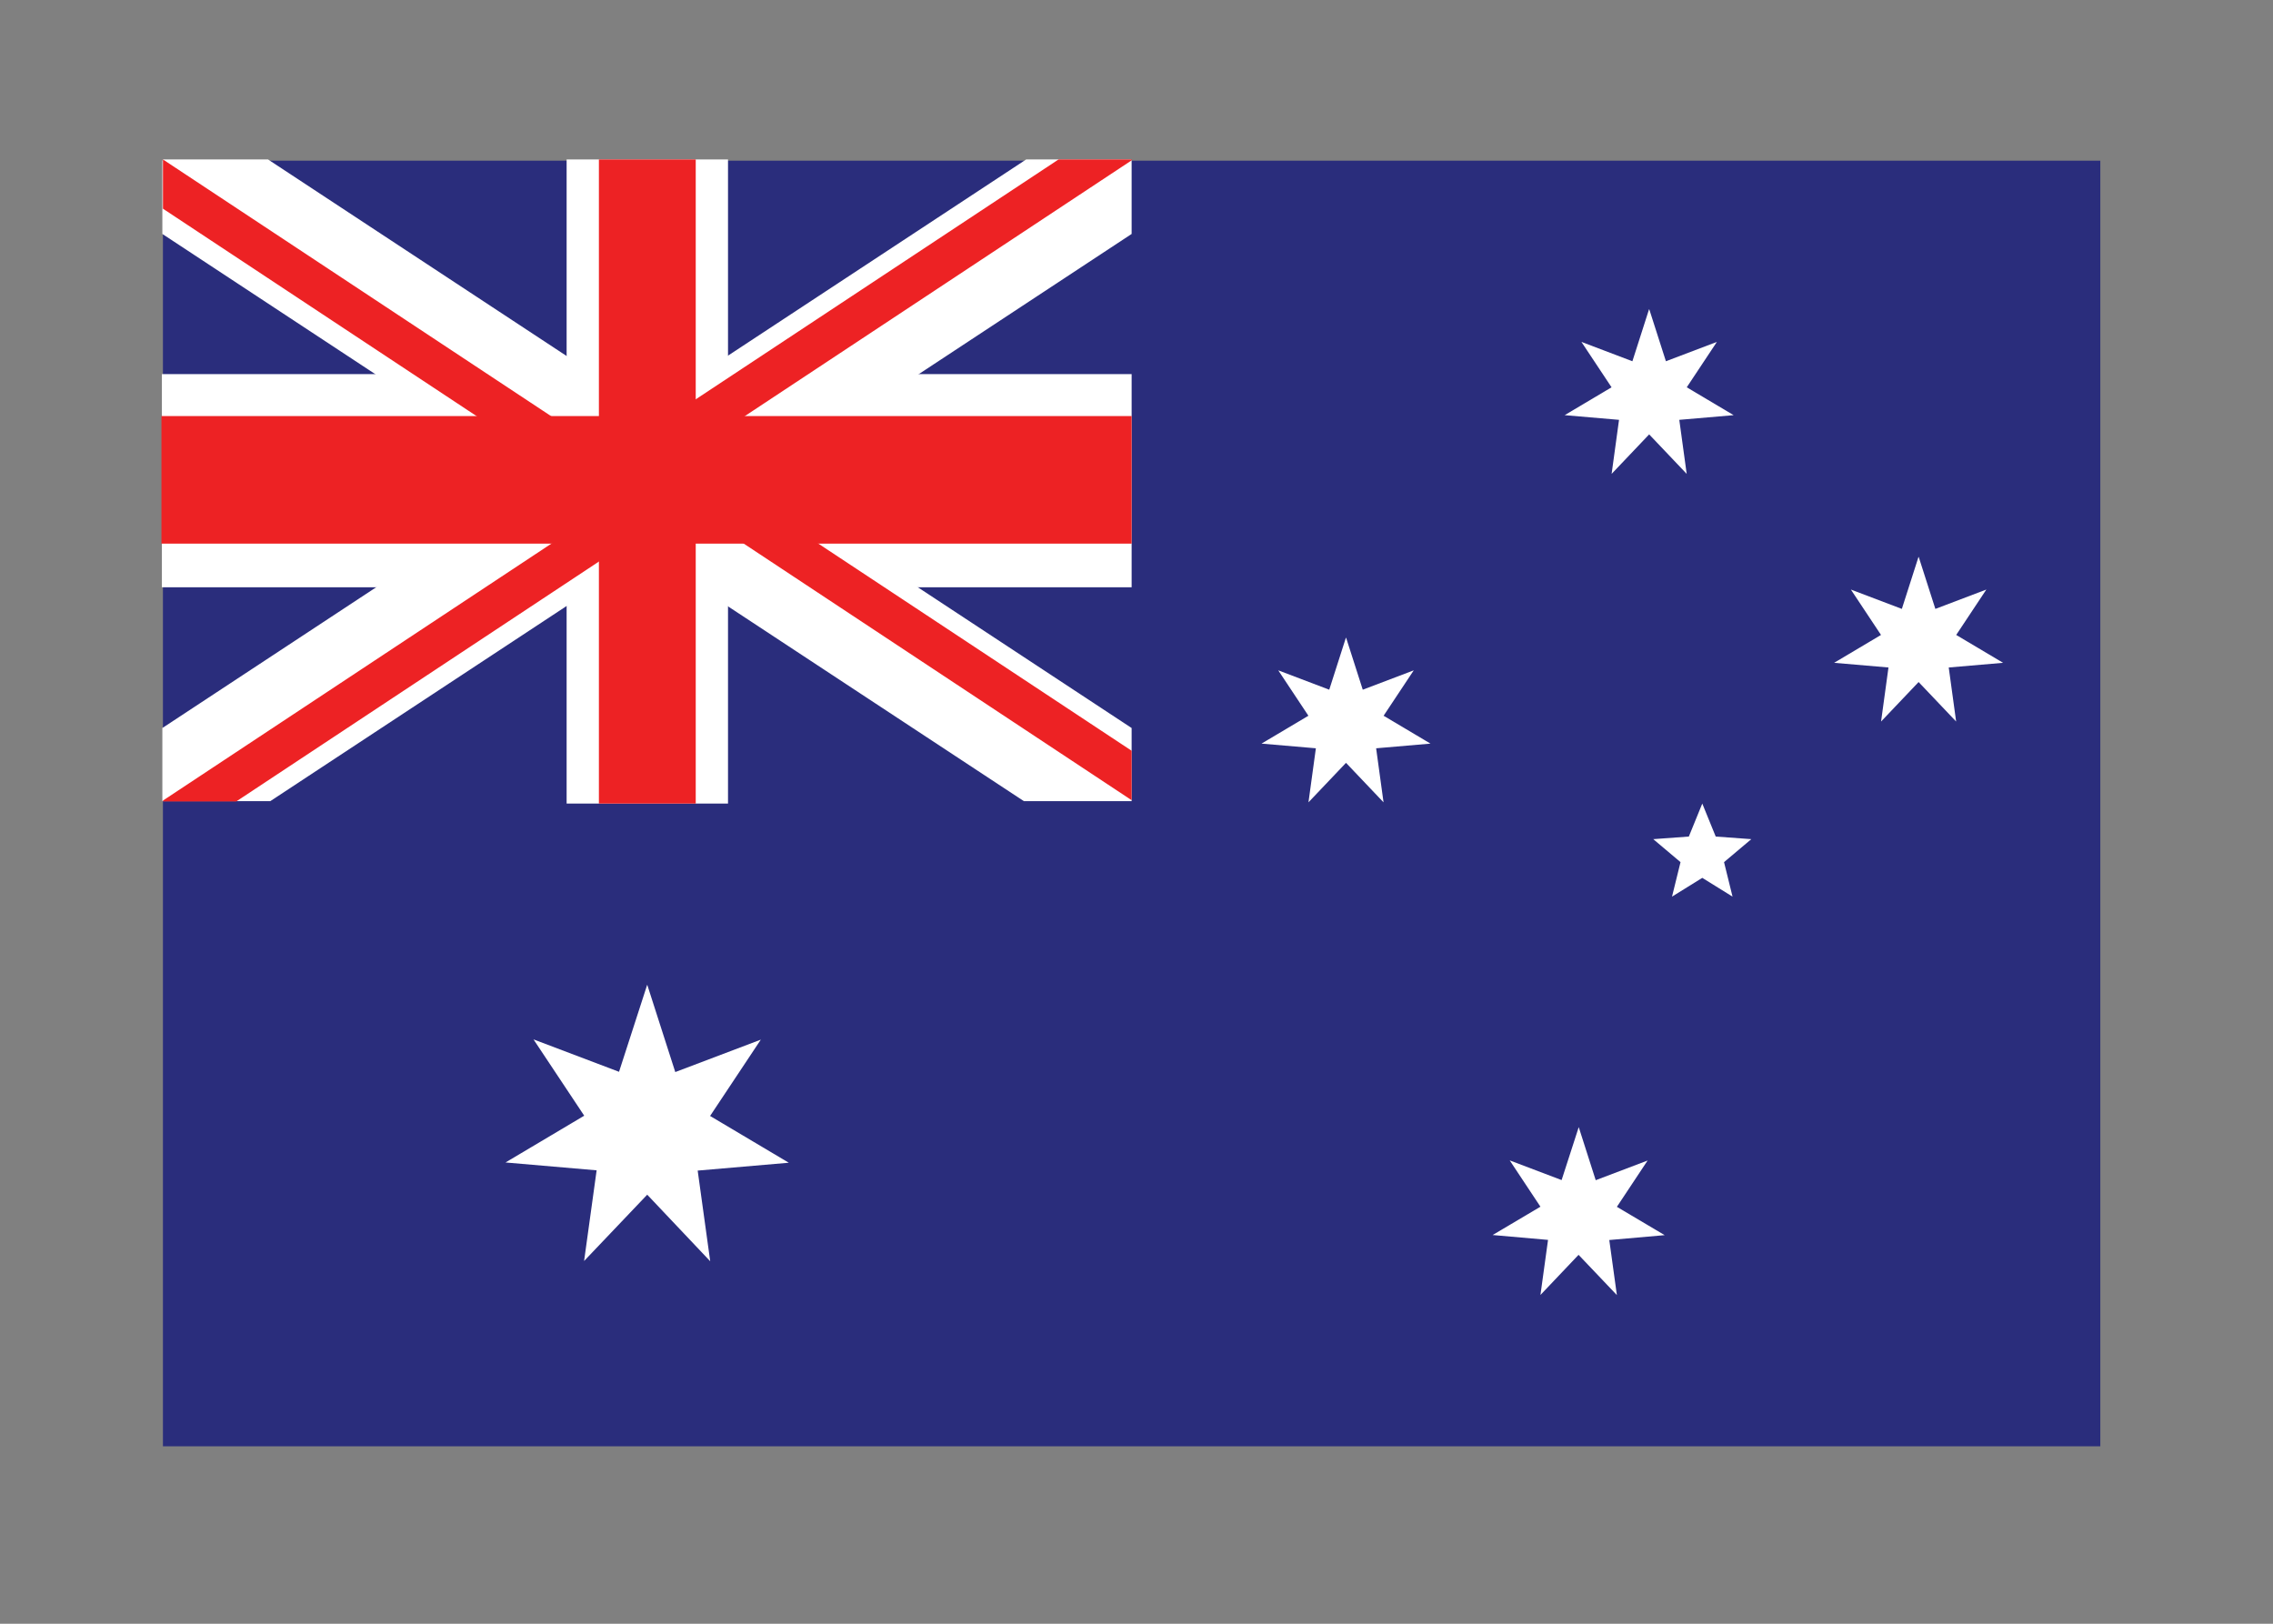
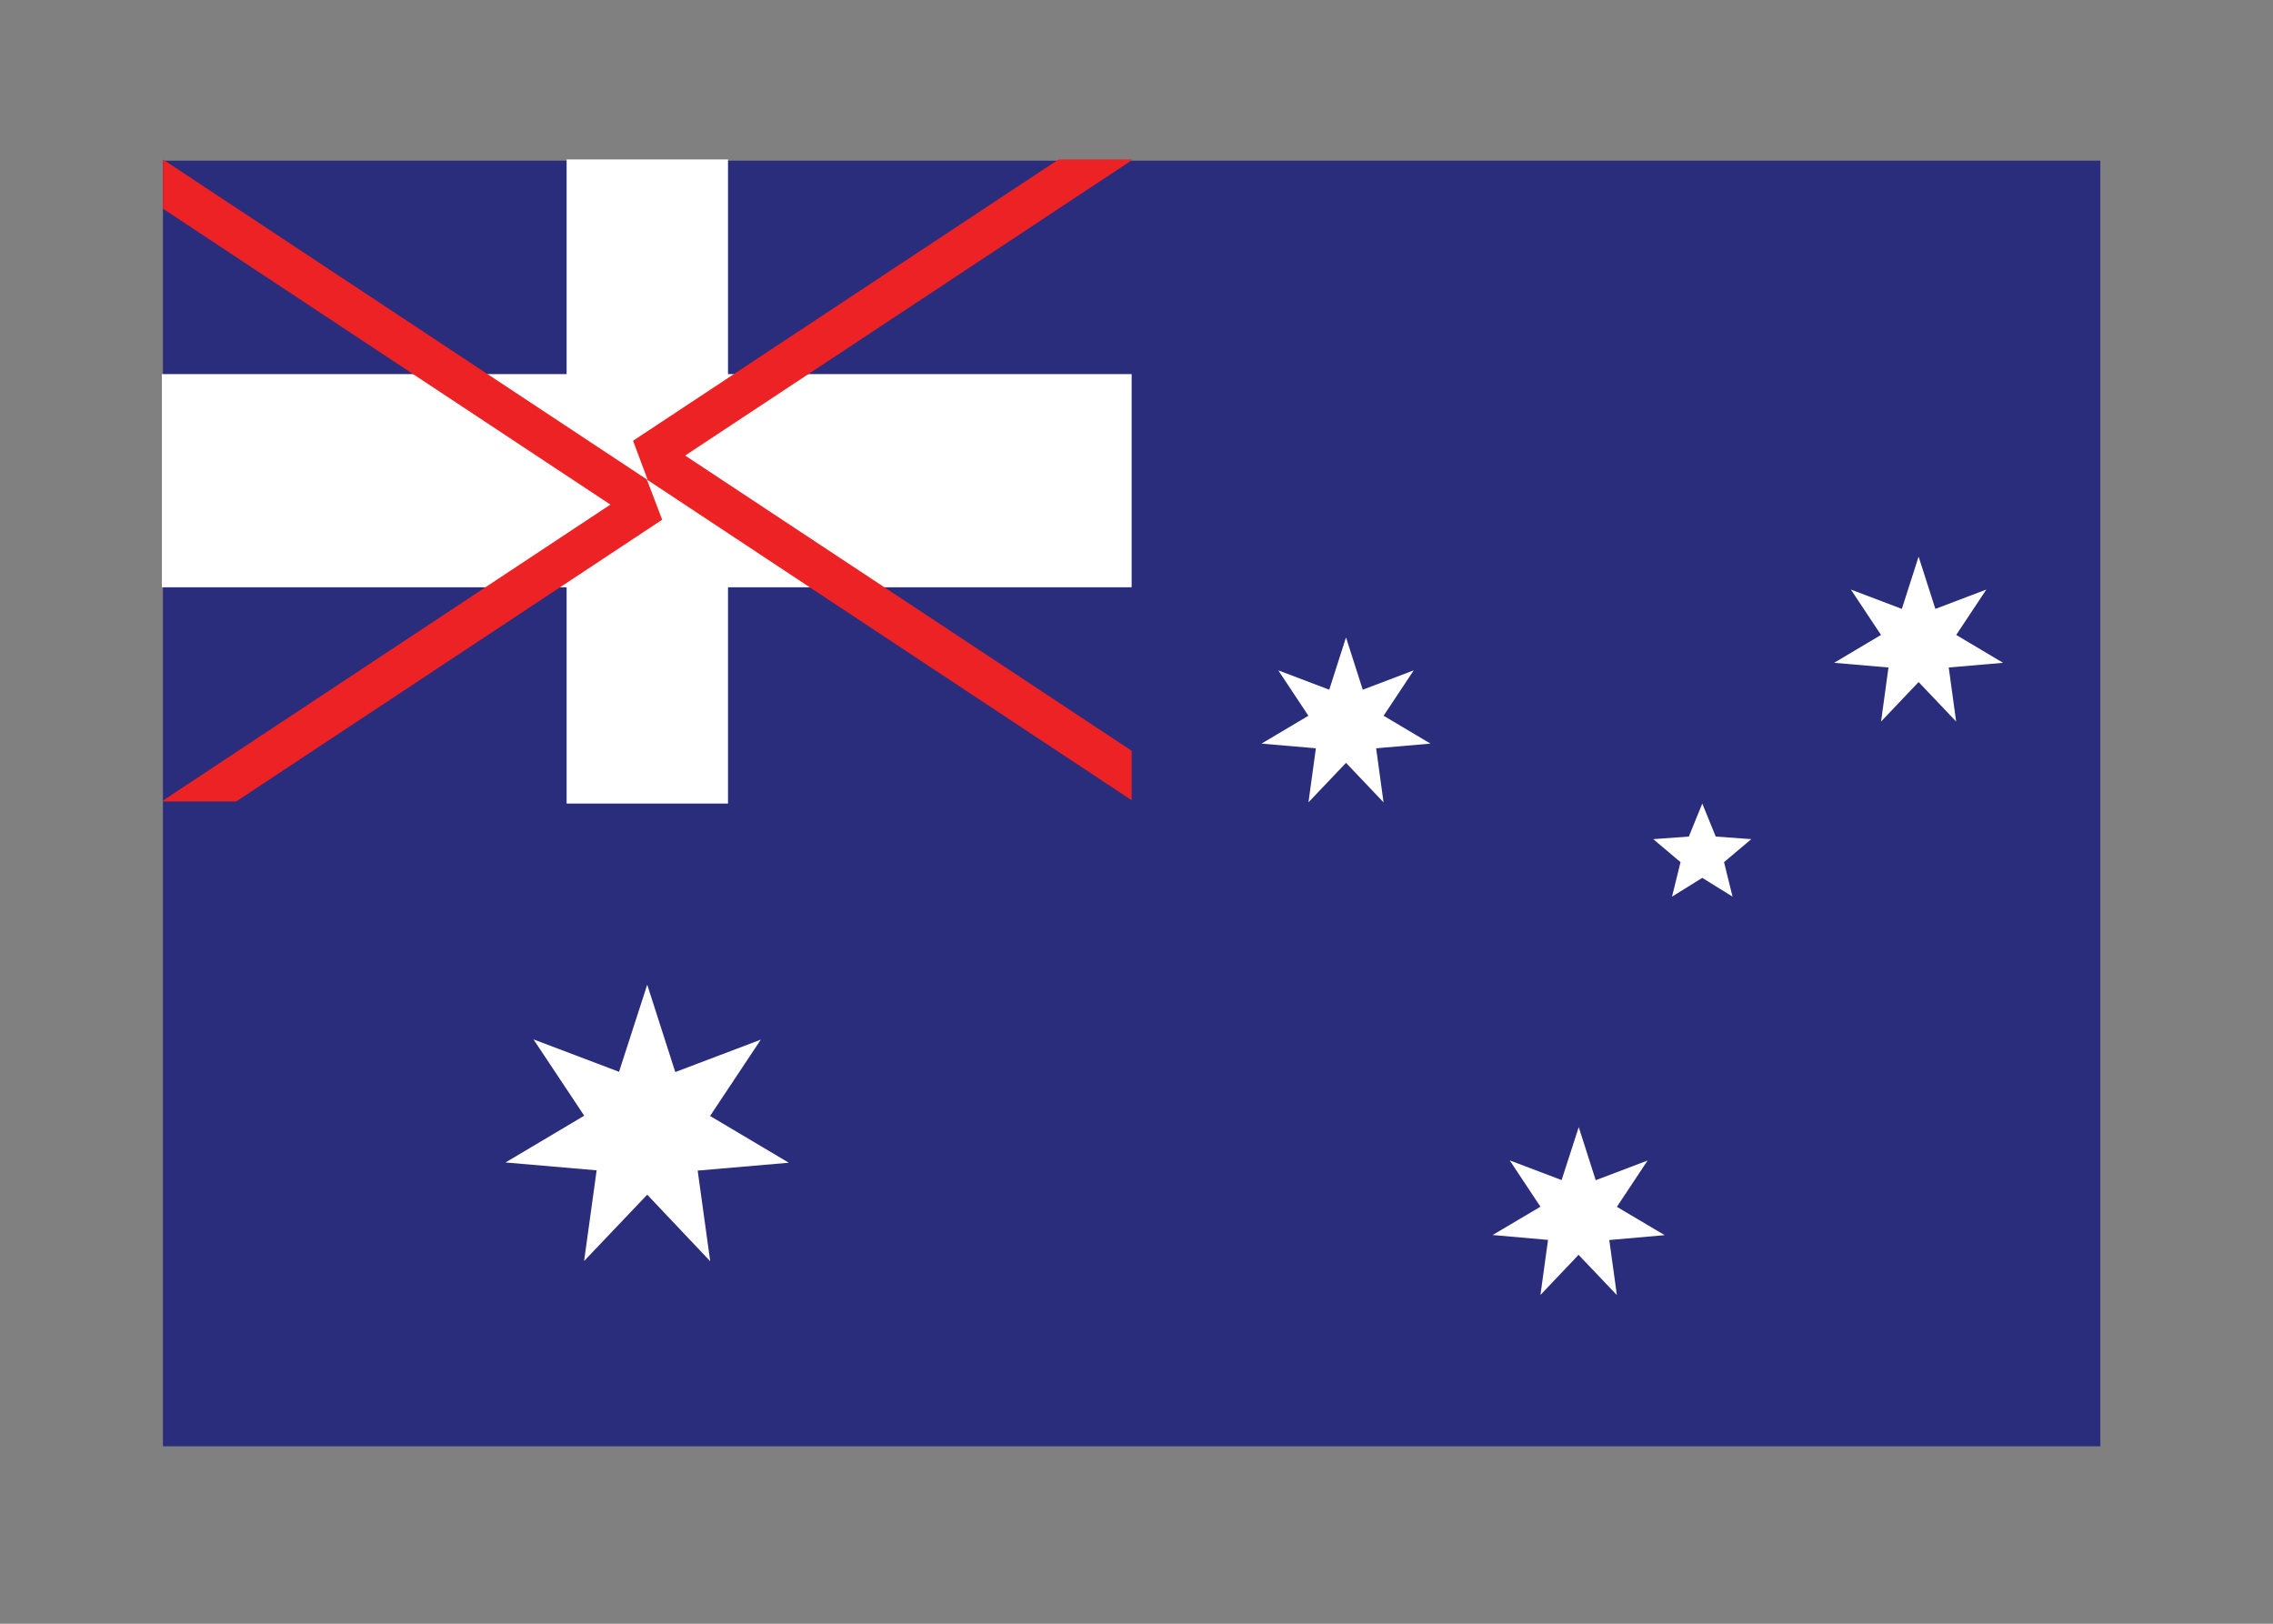
<svg xmlns="http://www.w3.org/2000/svg" id="Layer_1" data-name="Layer 1" viewBox="0 0 35 25">
  <rect x="0" y="0" width="35" height="25" fill="#808080" stroke="none" />
  <defs>
    <style>
      .cls-1 {
        fill: #2a2d7c;
      }

      .cls-1, .cls-2, .cls-3 {
        stroke-width: 0px;
      }

      .cls-2 {
        fill: #fff;
      }

      .cls-3 {
        fill: #ed2224;
      }
    </style>
  </defs>
  <rect class="cls-1" x="2.509" y="2.474" width="29.832" height="19.794" />
  <path id="Star7" class="cls-2" d="m24.31,17.355l.261.816.799-.303-.473.713.736.436-.853.075.117.848-.59-.62-.587.618.117-.848-.853-.075.736-.436-.473-.713.799.303.263-.813Z" />
  <path id="Star7-2" data-name="Star7" class="cls-2" d="m20.728,9.82l.256.799.785-.298-.464.699.722.429-.837.072.114.832-.578-.608-.578.608.114-.832-.837-.072.722-.429-.464-.699.785.298.256-.799Z" />
-   <path id="Star7-3" data-name="Star7" class="cls-2" d="m25.396,4.763l.256.799.785-.298-.464.699.722.429-.837.072.114.832-.578-.608-.578.608.114-.832-.837-.072.722-.429-.464-.699.785.298.256-.799Z" />
  <path id="Star7-4" data-name="Star7" class="cls-2" d="m29.545,8.576l.256.799.785-.298-.464.699.722.429-.837.072.114.832-.578-.608-.578.608.114-.832-.837-.072.722-.429-.464-.699.785.298.256-.799Z" />
  <path id="Star5" class="cls-2" d="m26.212,12.372l.207.508.548.04-.42.354.131.531-.466-.289-.466.289.131-.531-.42-.354.548-.04.207-.508Z" />
  <path id="Star7-5" data-name="Star7" class="cls-2" d="m9.967,15.164l.431,1.342,1.317-.499-.781,1.175,1.212.72-1.403.121.193,1.396-.97-1.025-.972,1.021.193-1.396-1.403-.121,1.212-.72-.781-1.175,1.317.499.433-1.338Z" />
  <g>
-     <polygon class="cls-2" points="15.801 2.455 9.963 6.296 4.127 2.455 2.509 2.455 2.5 2.479 2.5 3.602 8.278 7.406 2.5 11.209 2.5 12.335 4.162 12.335 9.963 8.515 15.766 12.335 17.425 12.335 17.425 12.335 17.425 11.209 11.648 7.406 17.425 3.602 17.425 2.479 17.416 2.455 15.801 2.455" />
    <polygon class="cls-2" points="17.425 5.76 11.21 5.76 11.21 2.455 8.725 2.455 8.725 5.76 2.493 5.76 2.493 9.042 8.725 9.042 8.725 12.372 11.21 12.372 11.21 9.042 17.425 9.042 17.425 5.76" />
    <polygon class="cls-3" points="9.965 7.394 9.96 7.399 9.965 7.385 2.509 2.455 2.509 3.213 9.399 7.769 2.509 12.326 2.514 12.34 3.637 12.34 10.196 8.002 9.965 7.394" />
    <polygon class="cls-3" points="17.425 2.455 16.3 2.455 9.748 6.786 9.97 7.38 9.967 7.389 9.977 7.394 9.977 7.394 9.977 7.394 17.423 12.319 17.425 12.314 17.425 11.559 10.55 7.014 17.425 2.469 17.425 2.455" />
-     <polygon class="cls-3" points="17.425 6.406 10.713 6.406 10.713 2.455 9.222 2.455 9.222 6.406 2.486 6.406 2.486 8.37 9.222 8.37 9.222 12.372 10.713 12.372 10.713 8.37 17.425 8.37 17.425 6.406" />
  </g>
</svg>